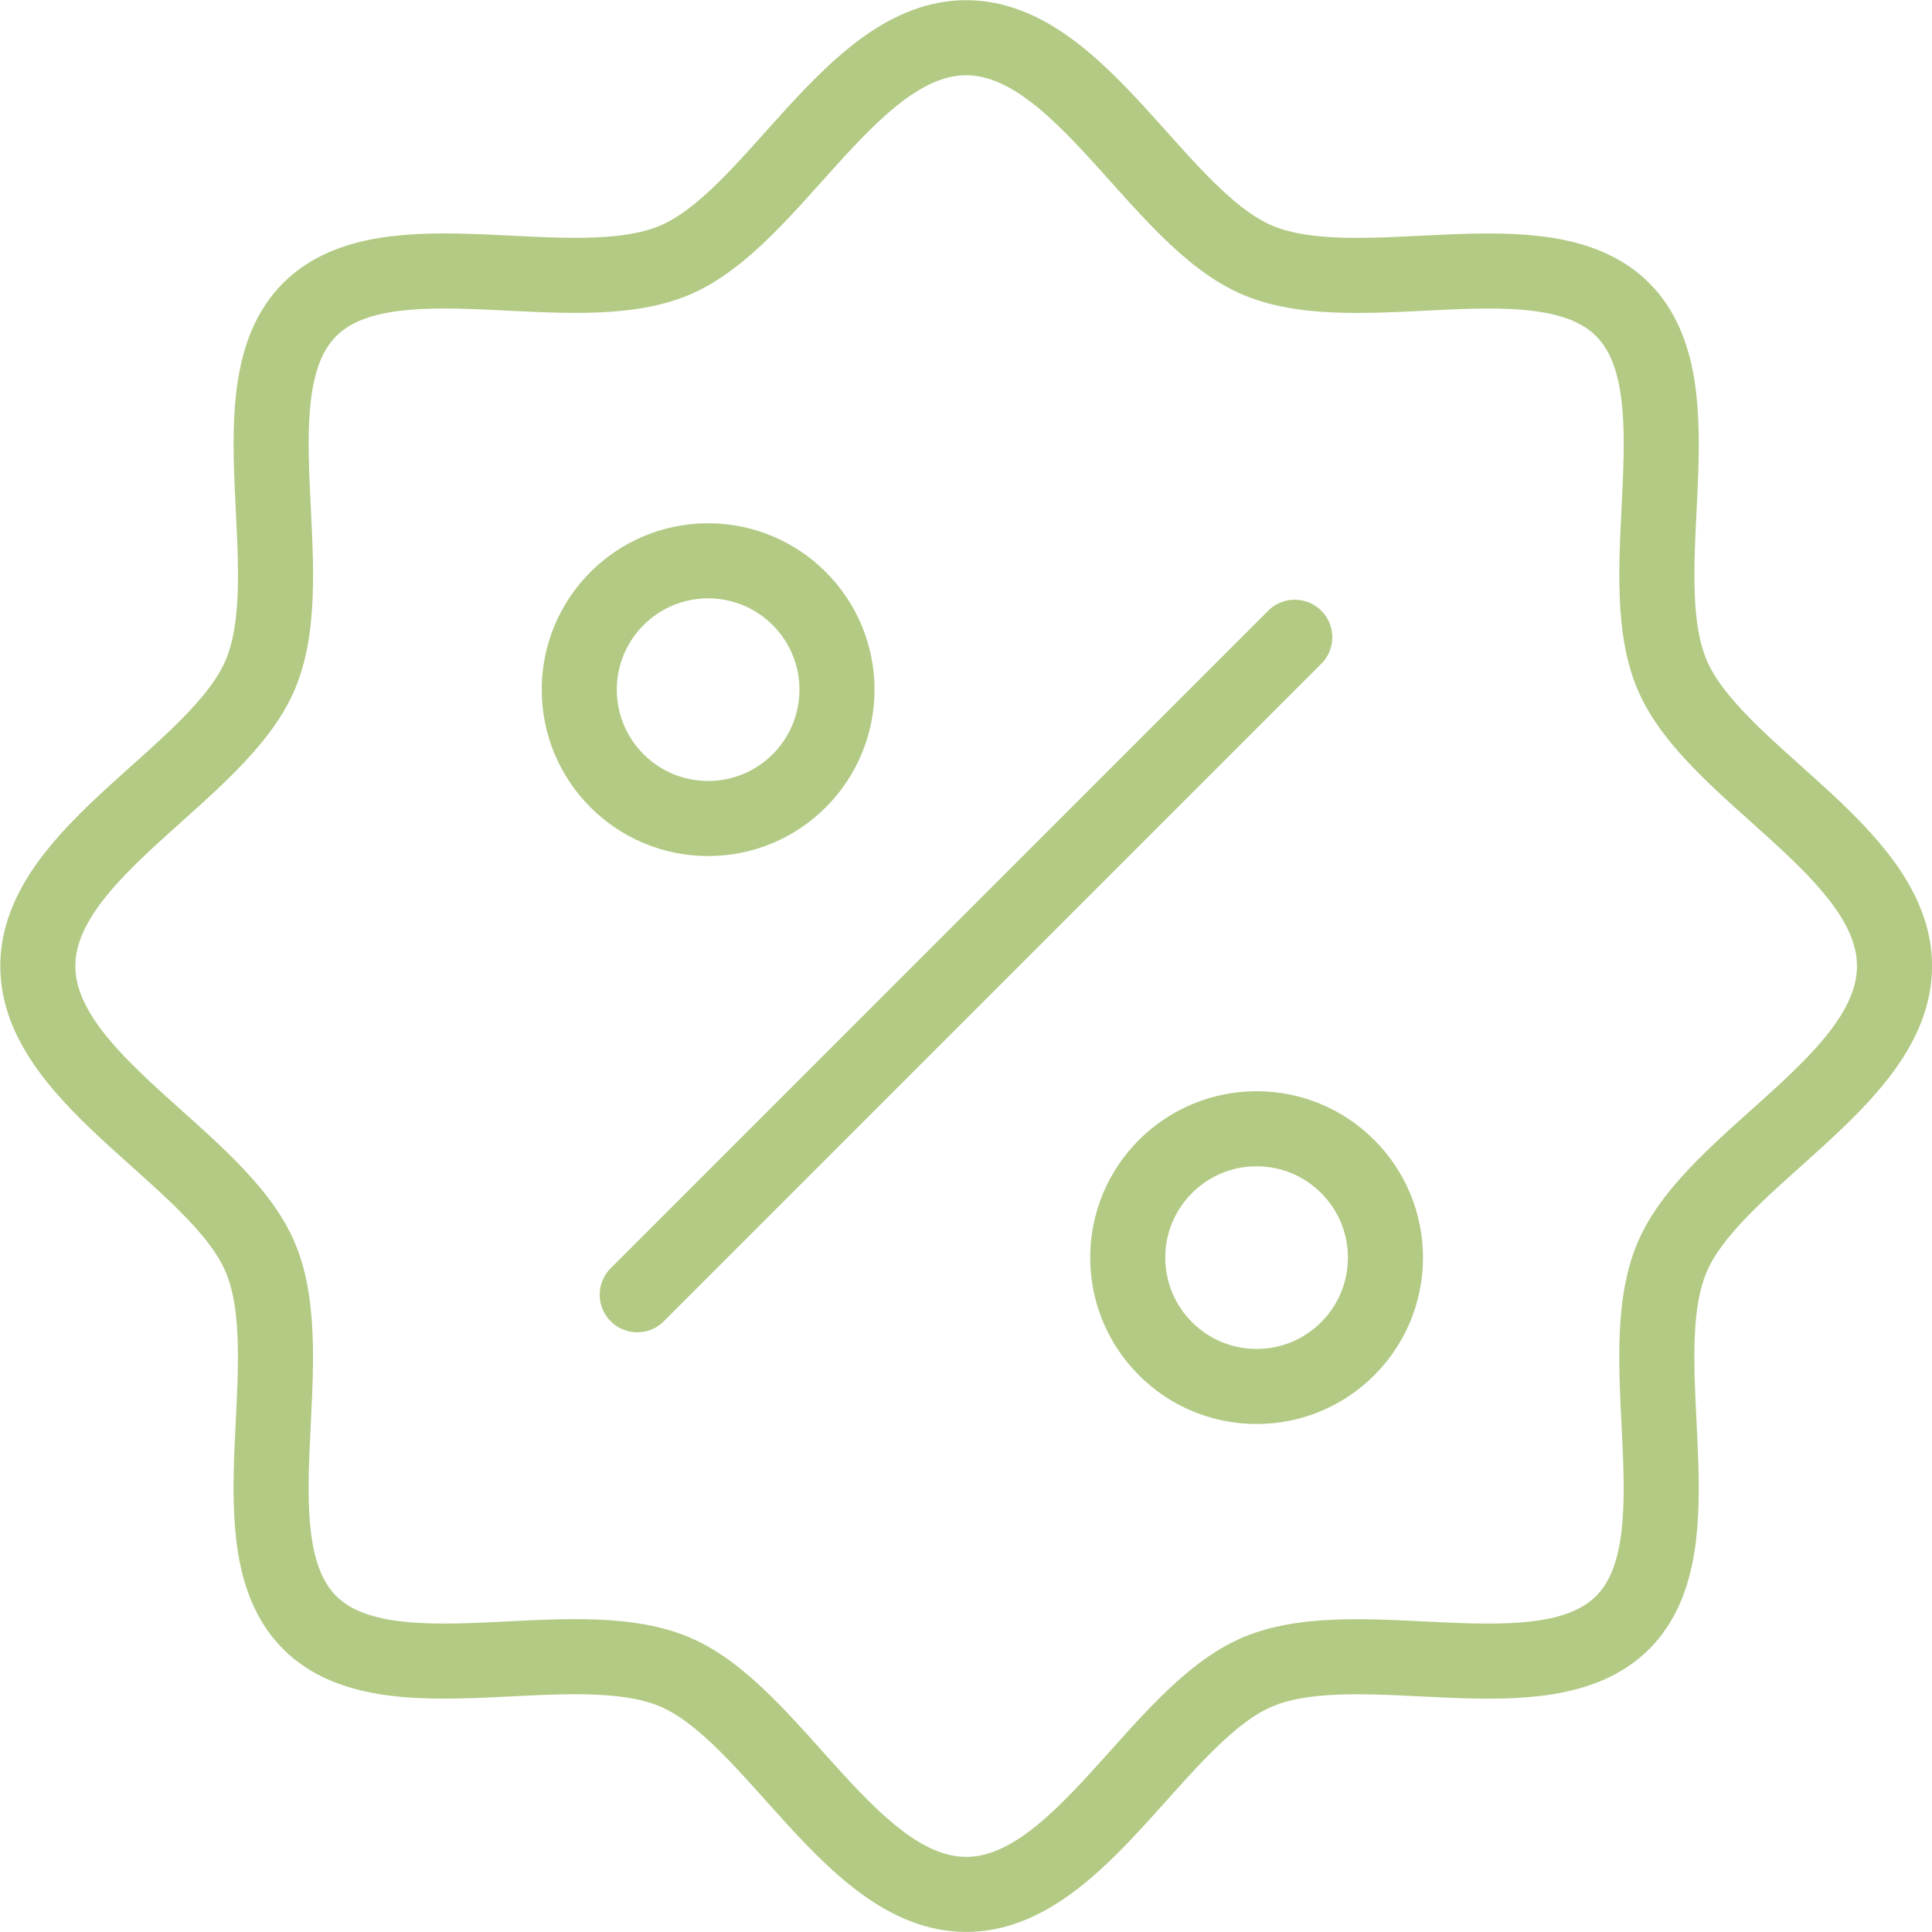
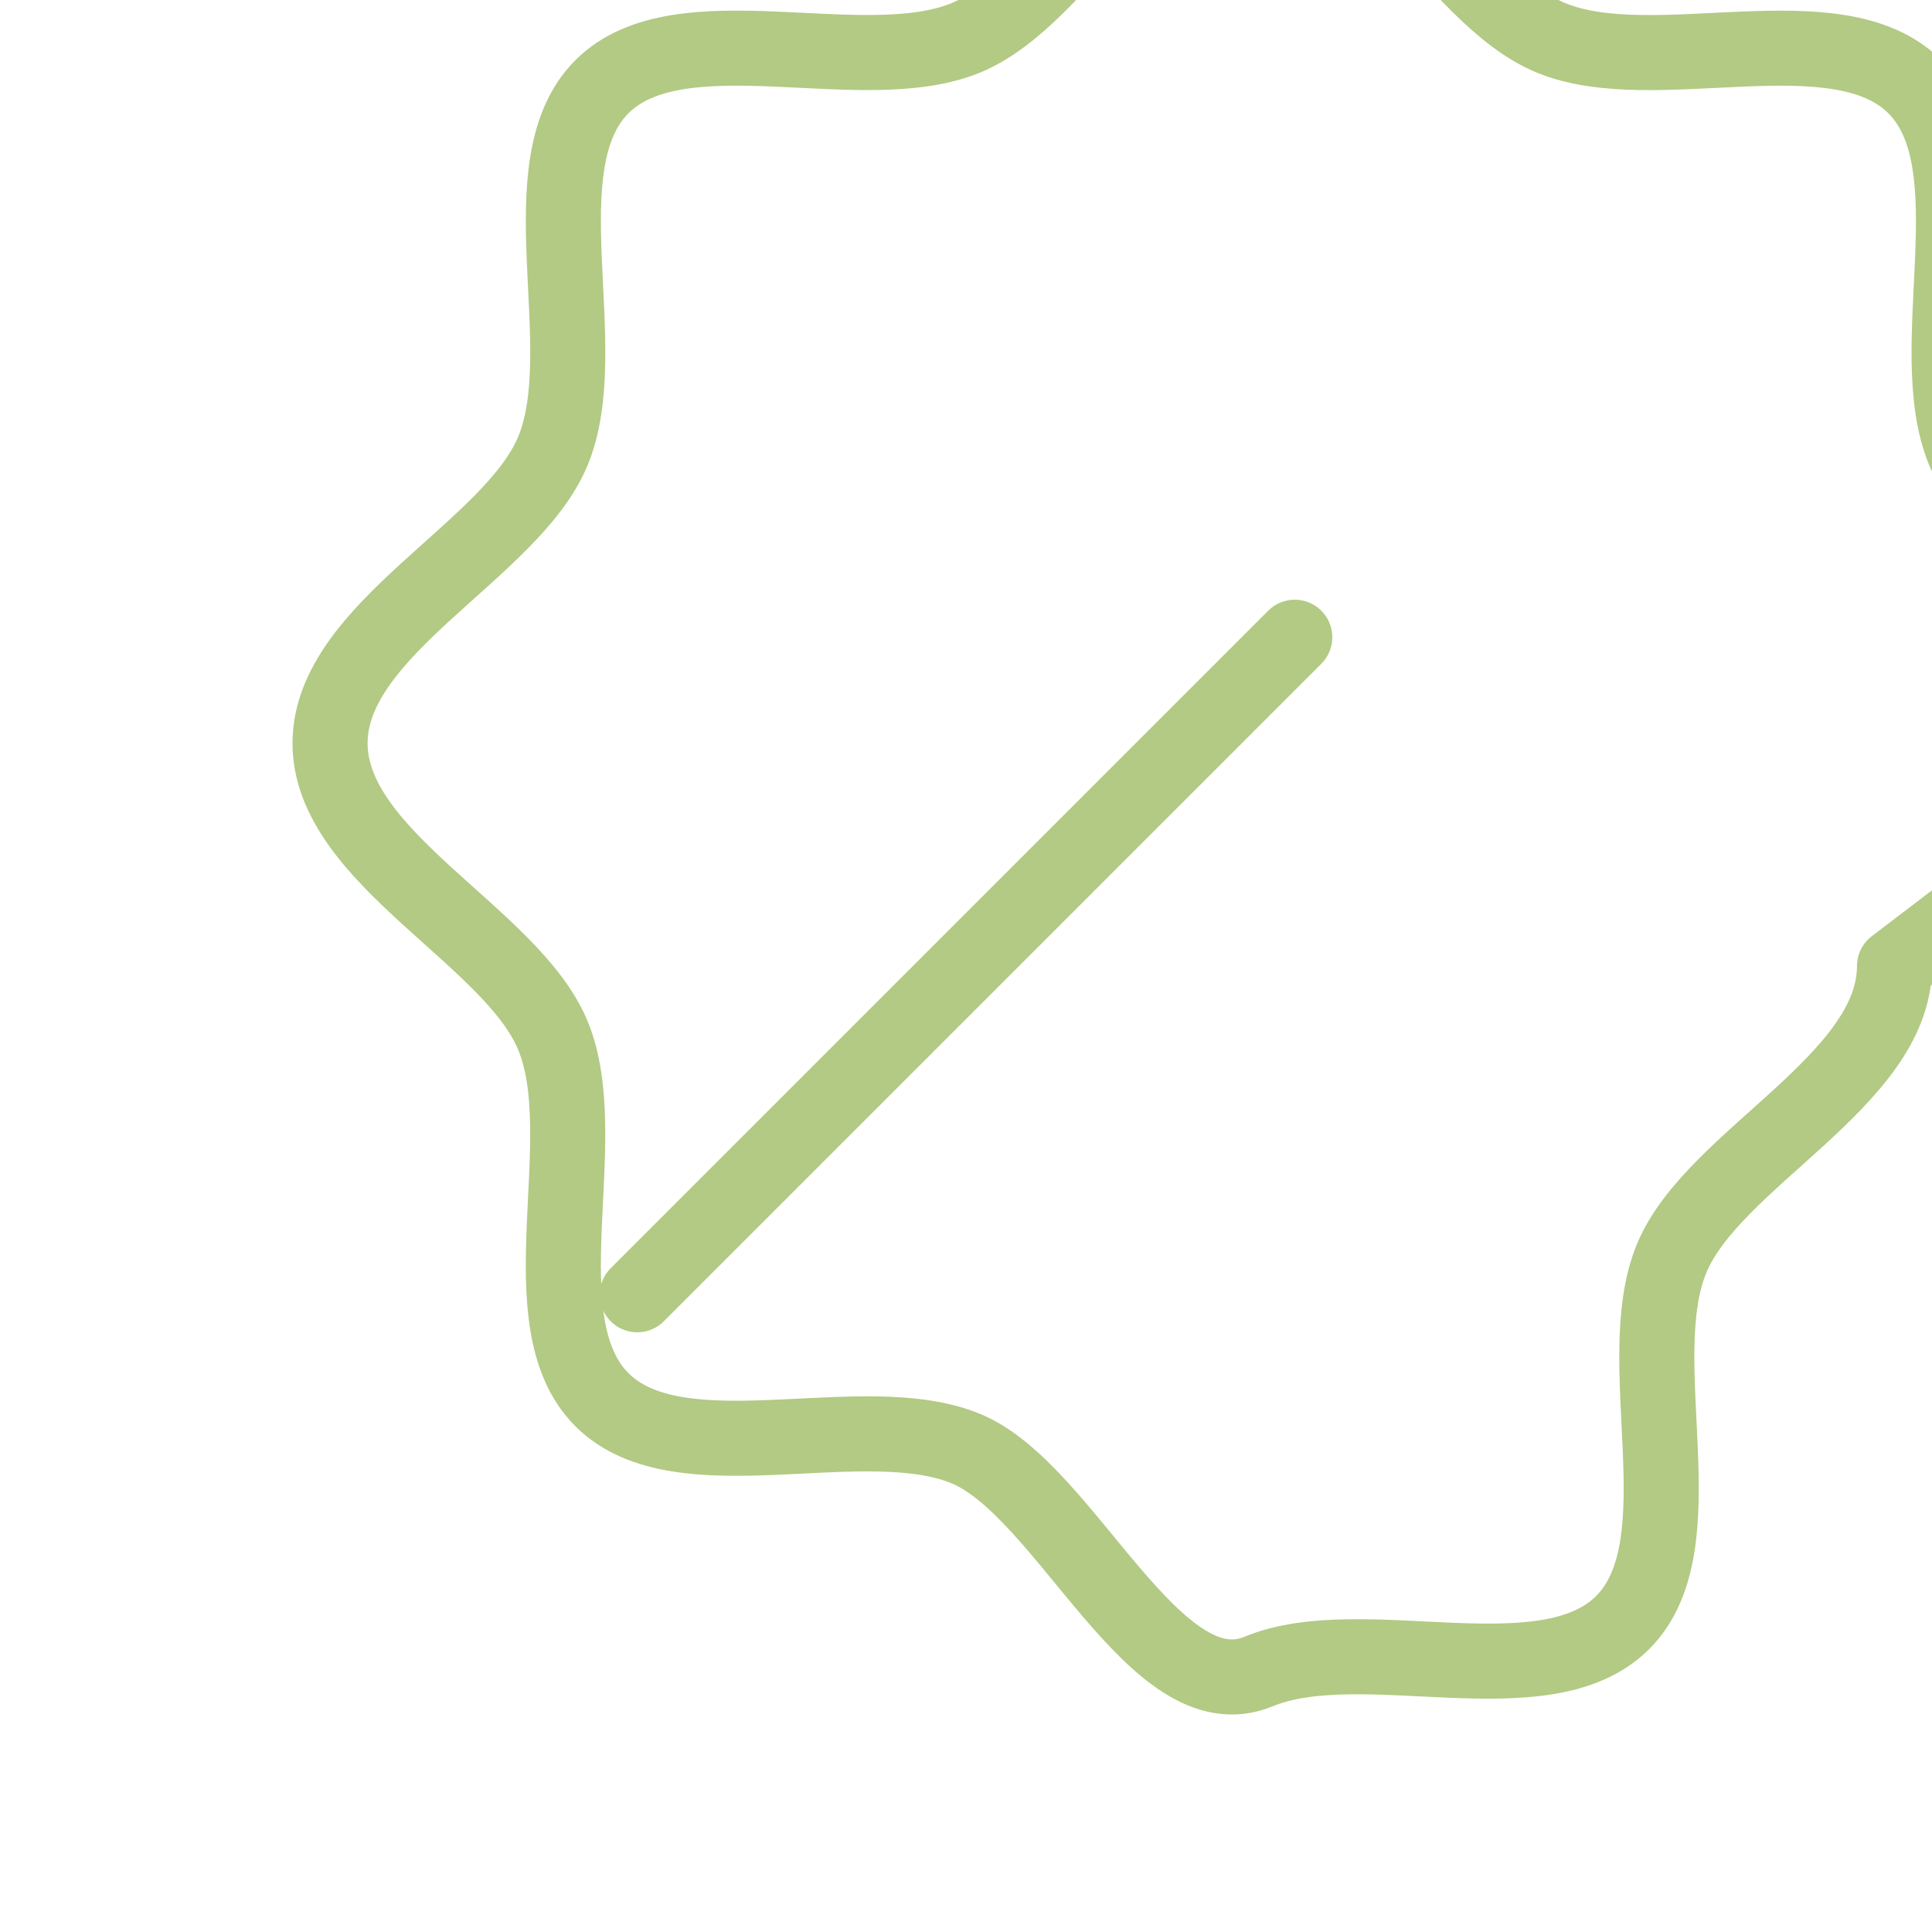
<svg xmlns="http://www.w3.org/2000/svg" id="b" data-name="Livello 2" width="17.063" height="17.063" viewBox="0 0 17.063 17.063">
  <g id="c" data-name="Livello 1">
    <g>
-       <path d="M16.732,8.532c0,1.013-1.603,1.7-1.968,2.581-.379.913.255,2.529-.433,3.217s-2.304.055-3.217.433c-.881.365-1.568,1.968-2.581,1.968s-1.7-1.603-2.581-1.968c-.913-.379-2.529.255-3.217-.433s-.055-2.304-.433-3.217c-.365-.881-1.968-1.568-1.968-2.581s1.603-1.7,1.968-2.581c.379-.913-.255-2.529.433-3.217s2.304-.055,3.217-.433c.881-.365,1.568-1.968,2.581-1.968s1.7,1.603,2.581,1.968c.913.379,2.529-.255,3.217.433s.055,2.304.433,3.217c.365.881,1.968,1.568,1.968,2.581Z" fill="none" stroke="#b2ca84" stroke-linecap="round" stroke-linejoin="round" stroke-width=".663" />
+       <path d="M16.732,8.532c0,1.013-1.603,1.7-1.968,2.581-.379.913.255,2.529-.433,3.217s-2.304.055-3.217.433s-1.7-1.603-2.581-1.968c-.913-.379-2.529.255-3.217-.433s-.055-2.304-.433-3.217c-.365-.881-1.968-1.568-1.968-2.581s1.603-1.7,1.968-2.581c.379-.913-.255-2.529.433-3.217s2.304-.055,3.217-.433c.881-.365,1.568-1.968,2.581-1.968s1.7,1.603,2.581,1.968c.913.379,2.529-.255,3.217.433s.055,2.304.433,3.217c.365.881,1.968,1.568,1.968,2.581Z" fill="none" stroke="#b2ca84" stroke-linecap="round" stroke-linejoin="round" stroke-width=".663" />
      <line x1="11.435" y1="5.628" x2="5.628" y2="11.435" fill="none" stroke="#b2ca84" stroke-linecap="round" stroke-linejoin="round" stroke-width=".663" />
-       <circle cx="6.254" cy="6.091" r="1.138" fill="none" stroke="#b2ca84" stroke-linecap="round" stroke-linejoin="round" stroke-width=".663" />
-       <circle cx="11.098" cy="11.107" r="1.138" fill="none" stroke="#b2ca84" stroke-linecap="round" stroke-linejoin="round" stroke-width=".663" />
    </g>
  </g>
</svg>